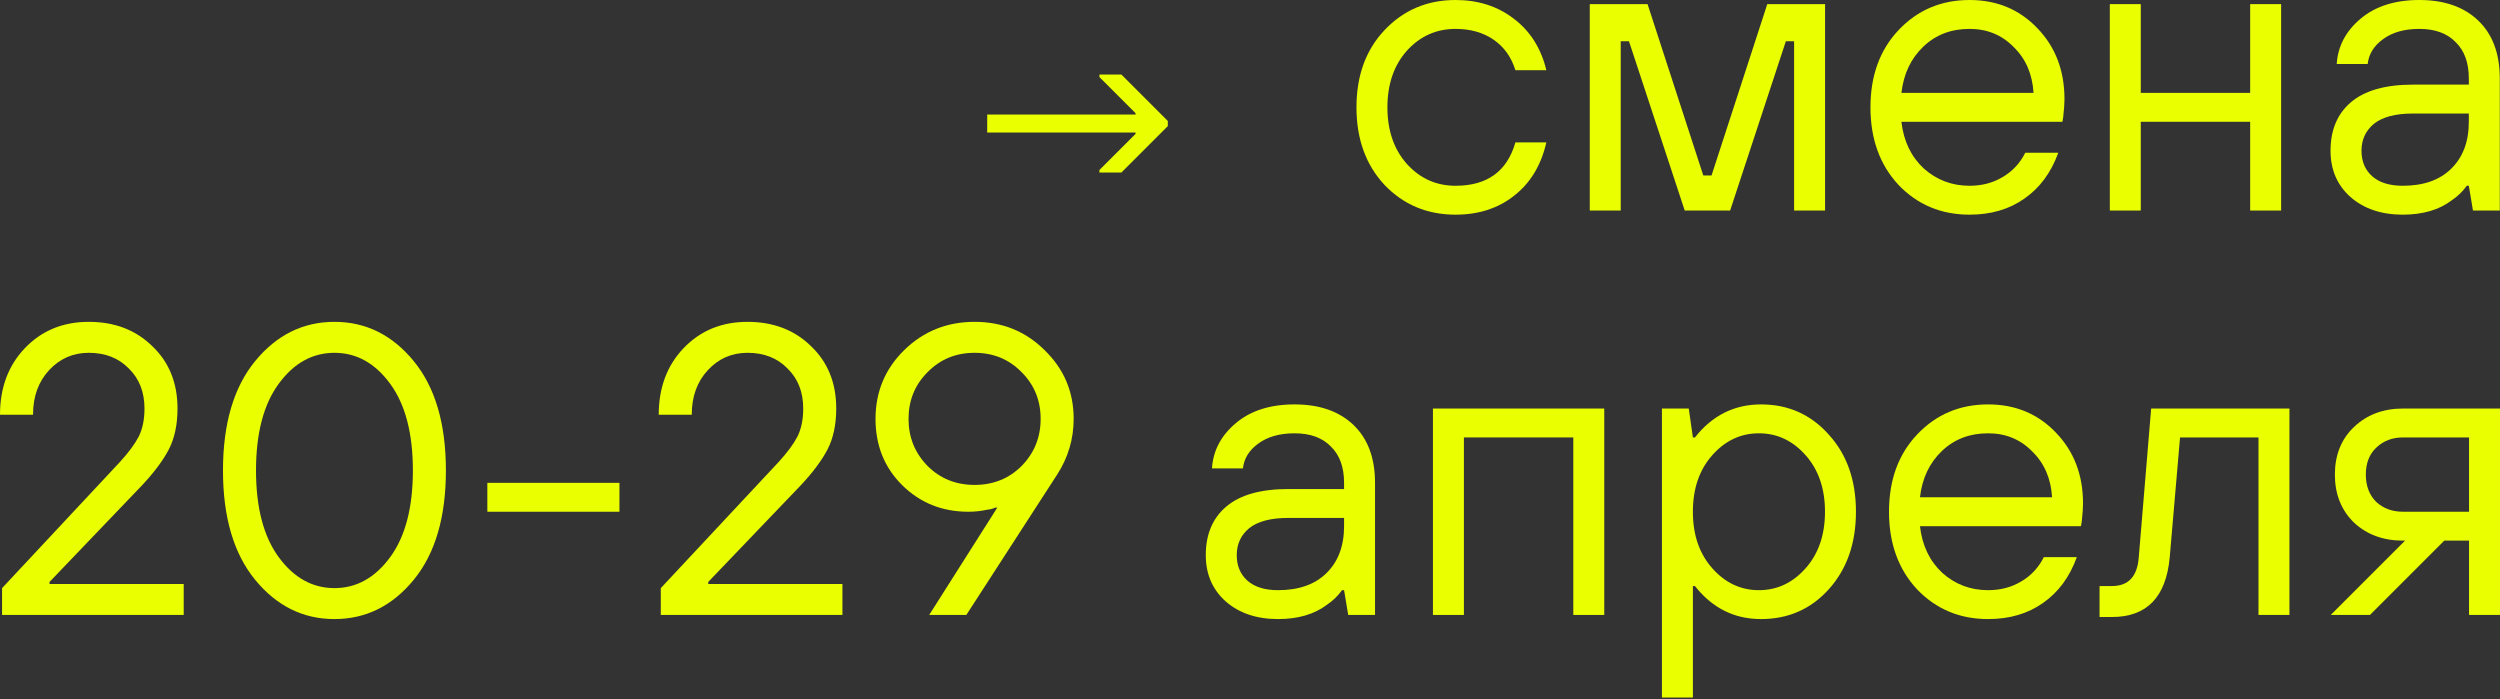
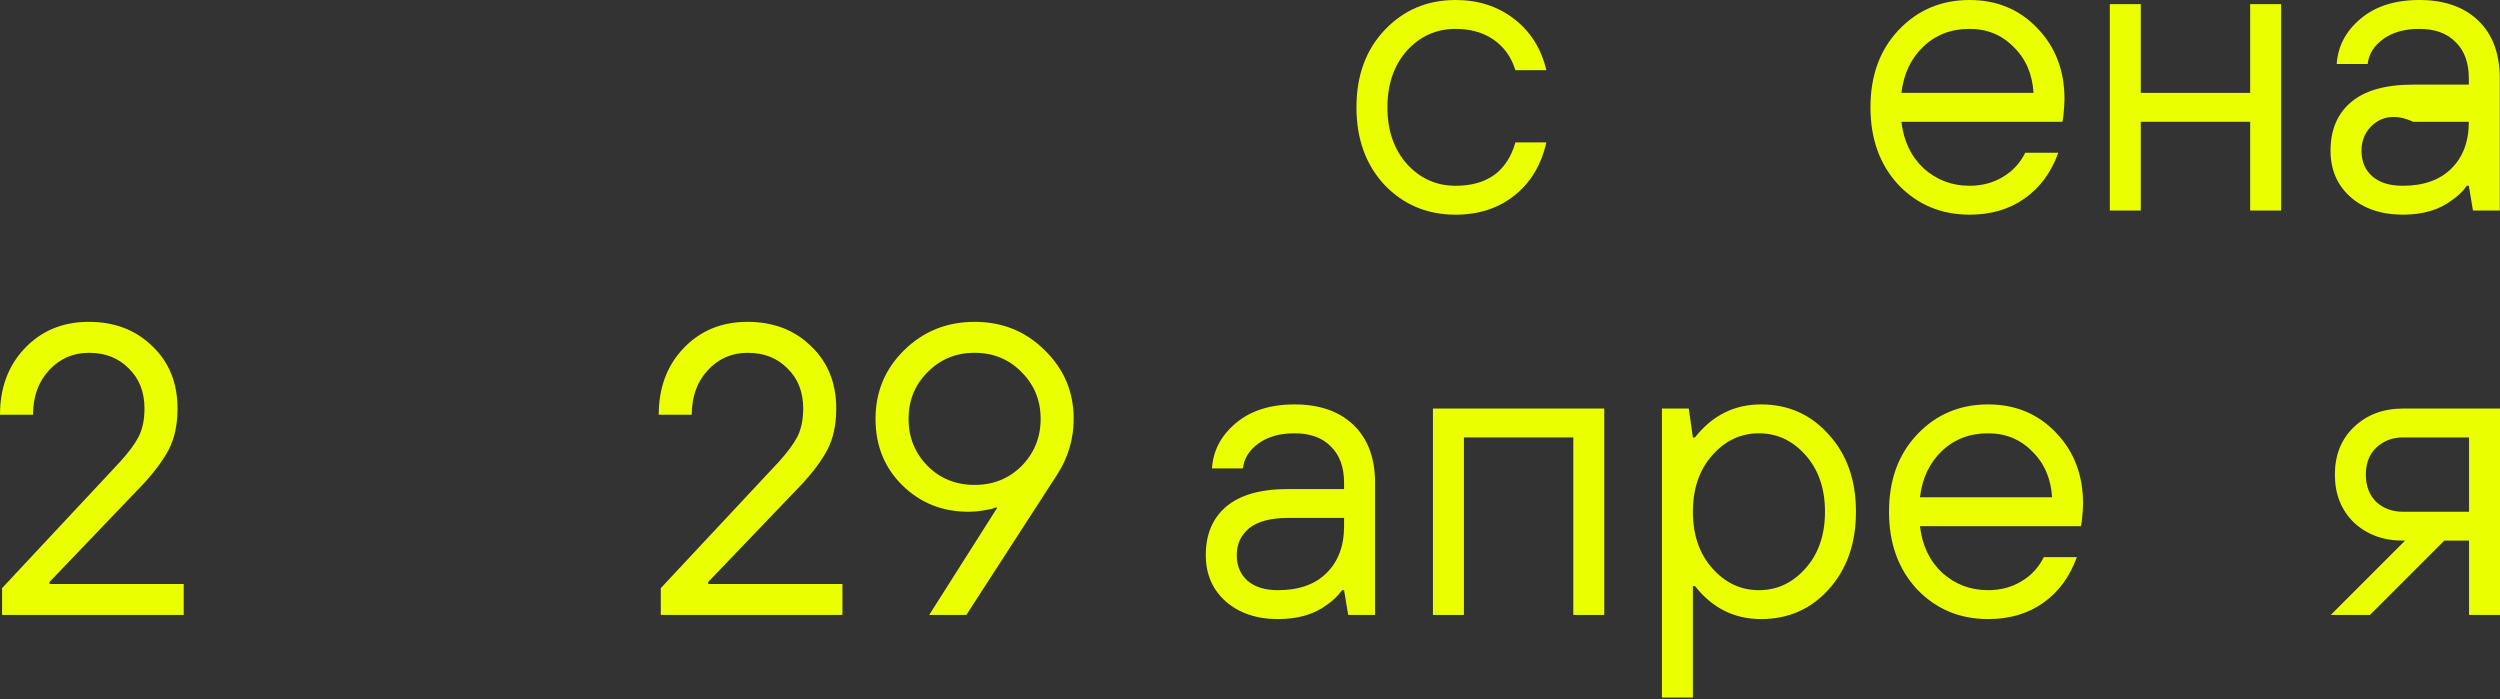
<svg xmlns="http://www.w3.org/2000/svg" width="965" height="270" viewBox="0 0 965 270" fill="none">
  <rect x="0" y="0" width="965" height="270" fill="#333333" stroke="none" />
-   <path d="M381.06 51.171V44.199H438.325V43.701L424.382 29.759V28.763H432.848L450.774 46.689V48.681L432.848 66.607H424.382V65.611L438.325 51.669V51.171H381.06Z" fill="#EAFF00" />
  <path d="M584.942 54.974H596.893C594.874 63.791 590.731 70.643 584.464 75.53C578.302 80.416 570.76 82.86 561.837 82.86C550.895 82.86 541.759 79.035 534.429 71.387C527.205 63.632 523.594 53.646 523.594 41.43C523.594 29.213 527.205 19.281 534.429 11.632C541.759 3.877 550.895 0 561.837 0C570.654 0 578.196 2.443 584.464 7.33C590.731 12.11 594.874 18.697 596.893 27.089H584.942C583.348 21.99 580.533 18.059 576.496 15.297C572.46 12.535 567.573 11.154 561.837 11.154C554.4 11.154 548.133 13.969 543.034 19.599C538.041 25.23 535.544 32.507 535.544 41.43C535.544 50.353 538.041 57.63 543.034 63.26C548.133 68.89 554.4 71.706 561.837 71.706C574.053 71.706 581.755 66.128 584.942 54.974Z" fill="#EAFF00" />
-   <path d="M613.649 81.266V1.593H635.957L657.469 67.722H660.656L682.167 1.593H704.476V81.266H692.525V15.935H689.338L667.826 81.266H650.298L628.787 15.935H625.6V81.266H613.649Z" fill="#EAFF00" />
  <path d="M781.752 58.958H794.5C791.738 66.606 787.382 72.502 781.433 76.645C775.591 80.788 768.526 82.86 760.24 82.86C749.299 82.86 740.163 79.035 732.833 71.387C725.609 63.632 721.998 53.646 721.998 41.43C721.998 29.213 725.609 19.281 732.833 11.632C740.163 3.877 749.299 0 760.24 0C770.757 0 779.468 3.612 786.373 10.835C793.384 18.059 796.89 27.195 796.89 38.243C796.89 39.943 796.731 42.227 796.412 45.095L796.093 47.007H733.948C734.798 54.443 737.667 60.445 742.553 65.013C747.546 69.475 753.442 71.706 760.24 71.706C765.021 71.706 769.27 70.59 772.988 68.359C776.812 66.128 779.734 62.995 781.752 58.958ZM733.948 35.853H784.939C784.514 28.629 781.965 22.733 777.29 18.165C772.723 13.491 767.039 11.154 760.24 11.154C753.123 11.154 747.174 13.438 742.394 18.006C737.613 22.574 734.798 28.523 733.948 35.853Z" fill="#EAFF00" />
  <path d="M814.387 81.266V1.593H826.338V35.853H868.564V1.593H880.515V81.266H868.564V47.007H826.338V81.266H814.387Z" fill="#EAFF00" />
-   <path d="M954.561 81.266L952.968 71.706H952.171C950.684 73.83 948.772 75.689 946.435 77.283C941.548 81.001 935.227 82.86 927.472 82.86C919.187 82.86 912.441 80.576 907.236 76.008C902.137 71.44 899.587 65.491 899.587 58.161C899.587 50.194 902.19 43.979 907.395 39.518C912.706 34.95 920.727 32.666 931.456 32.666H952.968V30.276C952.968 24.221 951.268 19.546 947.869 16.253C944.576 12.854 939.901 11.154 933.846 11.154C928.11 11.154 923.436 12.482 919.824 15.138C916.318 17.687 914.353 20.874 913.928 24.699H901.977C902.402 17.9 905.43 12.11 911.06 7.33C916.796 2.443 924.392 0 933.846 0C943.513 0 951.109 2.656 956.633 7.967C962.157 13.279 964.919 20.715 964.919 30.276V81.266H954.561ZM952.968 47.007V43.82H931.456C924.657 43.82 919.611 45.148 916.318 47.804C913.131 50.459 911.538 53.912 911.538 58.161C911.538 62.304 912.919 65.597 915.681 68.041C918.443 70.484 922.373 71.706 927.472 71.706C935.44 71.706 941.654 69.528 946.116 65.172C950.684 60.711 952.968 54.656 952.968 47.007Z" fill="#EAFF00" />
+   <path d="M954.561 81.266L952.968 71.706H952.171C950.684 73.83 948.772 75.689 946.435 77.283C941.548 81.001 935.227 82.86 927.472 82.86C919.187 82.86 912.441 80.576 907.236 76.008C902.137 71.44 899.587 65.491 899.587 58.161C899.587 50.194 902.19 43.979 907.395 39.518C912.706 34.95 920.727 32.666 931.456 32.666H952.968V30.276C952.968 24.221 951.268 19.546 947.869 16.253C944.576 12.854 939.901 11.154 933.846 11.154C928.11 11.154 923.436 12.482 919.824 15.138C916.318 17.687 914.353 20.874 913.928 24.699H901.977C902.402 17.9 905.43 12.11 911.06 7.33C916.796 2.443 924.392 0 933.846 0C943.513 0 951.109 2.656 956.633 7.967C962.157 13.279 964.919 20.715 964.919 30.276V81.266H954.561ZM952.968 47.007H931.456C924.657 43.82 919.611 45.148 916.318 47.804C913.131 50.459 911.538 53.912 911.538 58.161C911.538 62.304 912.919 65.597 915.681 68.041C918.443 70.484 922.373 71.706 927.472 71.706C935.44 71.706 941.654 69.528 946.116 65.172C950.684 60.711 952.968 54.656 952.968 47.007Z" fill="#EAFF00" />
  <path d="M0.797 237.367V227.01L46.21 178.409C49.61 174.691 52.053 171.398 53.54 168.53C55.027 165.556 55.771 161.944 55.771 157.695C55.771 151.321 53.753 146.169 49.716 142.238C45.785 138.201 40.633 136.183 34.259 136.183C28.204 136.183 23.105 138.414 18.962 142.875C14.819 147.337 12.748 153.074 12.748 160.085H0C0 149.674 3.187 141.123 9.561 134.43C16.041 127.631 24.274 124.232 34.259 124.232C44.245 124.232 52.425 127.366 58.798 133.633C65.279 139.795 68.519 147.815 68.519 157.695C68.519 163.856 67.403 169.114 65.172 173.47C62.941 177.719 59.542 182.287 54.974 187.174L19.122 224.62V225.416H70.909V237.367H0.797Z" fill="#EAFF00" />
-   <path d="M98.501 223.823C90.215 213.731 86.072 199.656 86.072 181.596C86.072 163.537 90.215 149.462 98.501 139.37C106.786 129.278 116.985 124.232 129.095 124.232C141.205 124.232 151.403 129.278 159.689 139.37C167.975 149.462 172.118 163.537 172.118 181.596C172.118 199.656 167.975 213.731 159.689 223.823C151.403 233.915 141.205 238.961 129.095 238.961C116.985 238.961 106.786 233.915 98.501 223.823ZM150.606 148.134C144.764 140.167 137.593 136.183 129.095 136.183C120.596 136.183 113.426 140.167 107.583 148.134C101.741 156.101 98.819 167.255 98.819 181.596C98.819 195.938 101.741 207.092 107.583 215.059C113.426 223.026 120.596 227.01 129.095 227.01C137.593 227.01 144.764 223.026 150.606 215.059C156.449 207.092 159.371 195.938 159.371 181.596C159.371 167.255 156.449 156.101 150.606 148.134Z" fill="#EAFF00" />
-   <path d="M188.115 197.531V186.377H239.106V197.531H188.115Z" fill="#EAFF00" />
  <path d="M255.065 237.367V227.01L300.479 178.409C303.878 174.691 306.321 171.398 307.808 168.53C309.296 165.556 310.039 161.944 310.039 157.695C310.039 151.321 308.021 146.169 303.984 142.238C300.054 138.201 294.901 136.183 288.528 136.183C282.472 136.183 277.373 138.414 273.23 142.875C269.087 147.337 267.016 153.074 267.016 160.085H254.268C254.268 149.674 257.455 141.123 263.829 134.43C270.309 127.631 278.542 124.232 288.528 124.232C298.513 124.232 306.693 127.366 313.067 133.633C319.547 139.795 322.787 147.815 322.787 157.695C322.787 163.856 321.672 169.114 319.441 173.47C317.21 177.719 313.81 182.287 309.243 187.174L273.39 224.62V225.416H325.177V237.367H255.065Z" fill="#EAFF00" />
  <path d="M358.665 237.367L384.957 195.938H384.16C383.204 196.362 382.195 196.628 381.132 196.734C378.795 197.265 376.352 197.531 373.802 197.531C363.711 197.531 355.212 194.132 348.307 187.333C341.402 180.534 337.95 171.983 337.95 161.678C337.95 151.268 341.615 142.451 348.944 135.227C356.381 127.897 365.463 124.232 376.193 124.232C386.922 124.232 395.951 127.897 403.281 135.227C410.717 142.451 414.436 151.268 414.436 161.678C414.436 169.433 412.311 176.604 408.062 183.19L373.006 237.367H358.665ZM358.027 179.844C362.914 184.73 368.969 187.174 376.193 187.174C383.416 187.174 389.471 184.73 394.358 179.844C399.245 174.851 401.688 168.796 401.688 161.678C401.688 154.561 399.245 148.559 394.358 143.672C389.471 138.679 383.416 136.183 376.193 136.183C368.969 136.183 362.914 138.679 358.027 143.672C353.141 148.559 350.697 154.561 350.697 161.678C350.697 168.796 353.141 174.851 358.027 179.844Z" fill="#EAFF00" />
  <path d="M520.407 237.367L518.813 227.807H518.016C516.529 229.931 514.617 231.79 512.28 233.384C507.393 237.102 501.073 238.961 493.318 238.961C485.032 238.961 478.286 236.677 473.081 232.109C467.982 227.541 465.432 221.592 465.432 214.262C465.432 206.295 468.035 200.08 473.24 195.619C478.552 191.051 486.572 188.767 497.301 188.767H518.813V186.377C518.813 180.322 517.113 175.647 513.714 172.354C510.421 168.955 505.747 167.255 499.692 167.255C493.955 167.255 489.281 168.583 485.669 171.239C482.164 173.788 480.198 176.975 479.773 180.8H467.823C468.247 174.001 471.275 168.211 476.905 163.431C482.642 158.544 490.237 156.101 499.692 156.101C509.359 156.101 516.954 158.757 522.478 164.068C528.002 169.38 530.764 176.816 530.764 186.377V237.367H520.407ZM518.813 203.108V199.921H497.301C490.503 199.921 485.457 201.249 482.164 203.905C478.977 206.561 477.383 210.013 477.383 214.262C477.383 218.405 478.764 221.698 481.526 224.142C484.288 226.585 488.219 227.807 493.318 227.807C501.285 227.807 507.5 225.629 511.961 221.273C516.529 216.812 518.813 210.757 518.813 203.108Z" fill="#EAFF00" />
  <path d="M553.116 237.367V157.695H619.244V237.367H607.294V168.849H565.067V237.367H553.116Z" fill="#EAFF00" />
  <path d="M641.503 269.237V157.695H651.861L653.454 168.849H654.251C660.943 160.35 669.442 156.101 679.746 156.101C690.263 156.101 698.974 159.979 705.879 167.733C712.89 175.382 716.396 185.314 716.396 197.531C716.396 209.747 712.89 219.733 705.879 227.488C698.974 235.137 690.263 238.961 679.746 238.961C669.442 238.961 660.943 234.712 654.251 226.213H653.454V269.237H641.503ZM660.943 219.361C665.936 224.992 671.938 227.807 678.949 227.807C685.96 227.807 691.963 224.992 696.955 219.361C701.948 213.731 704.445 206.454 704.445 197.531C704.445 188.608 701.948 181.331 696.955 175.701C691.963 170.07 685.96 167.255 678.949 167.255C671.938 167.255 665.936 170.07 660.943 175.701C655.95 181.331 653.454 188.608 653.454 197.531C653.454 206.454 655.95 213.731 660.943 219.361Z" fill="#EAFF00" />
  <path d="M788.91 215.059H801.658C798.896 222.708 794.54 228.603 788.592 232.746C782.749 236.889 775.685 238.961 767.399 238.961C756.457 238.961 747.321 235.137 739.991 227.488C732.767 219.733 729.156 209.747 729.156 197.531C729.156 185.314 732.767 175.382 739.991 167.733C747.321 159.979 756.457 156.101 767.399 156.101C777.915 156.101 786.626 159.713 793.531 166.937C800.542 174.16 804.048 183.296 804.048 194.344C804.048 196.044 803.889 198.328 803.57 201.196L803.251 203.108H741.107C741.956 210.544 744.825 216.546 749.711 221.114C754.704 225.576 760.6 227.807 767.399 227.807C772.179 227.807 776.428 226.691 780.146 224.46C783.971 222.23 786.892 219.096 788.91 215.059ZM741.107 191.954H792.097C791.672 184.73 789.123 178.834 784.449 174.267C779.881 169.592 774.197 167.255 767.399 167.255C760.281 167.255 754.332 169.539 749.552 174.107C744.771 178.675 741.956 184.624 741.107 191.954Z" fill="#EAFF00" />
-   <path d="M810.428 238.164V226.213H815.208C821.582 226.213 825.035 222.495 825.566 215.059L830.346 157.695H883.727V237.367H871.776V168.849H841.501L837.517 215.059C836.136 230.462 828.7 238.164 815.208 238.164H810.428Z" fill="#EAFF00" />
  <path d="M899.668 237.367L928.35 208.685H927.553C919.905 208.685 913.584 206.348 908.591 201.674C903.705 196.894 901.261 190.732 901.261 183.19C901.261 175.647 903.705 169.539 908.591 164.865C913.584 160.085 919.905 157.695 927.553 157.695H965V237.367H953.049V208.685H943.488L914.806 237.367H899.668ZM927.553 197.531H953.049V168.849H927.553C923.41 168.849 919.958 170.177 917.196 172.832C914.54 175.382 913.212 178.834 913.212 183.19C913.212 187.545 914.54 191.051 917.196 193.707C919.958 196.256 923.41 197.531 927.553 197.531Z" fill="#EAFF00" />
</svg>